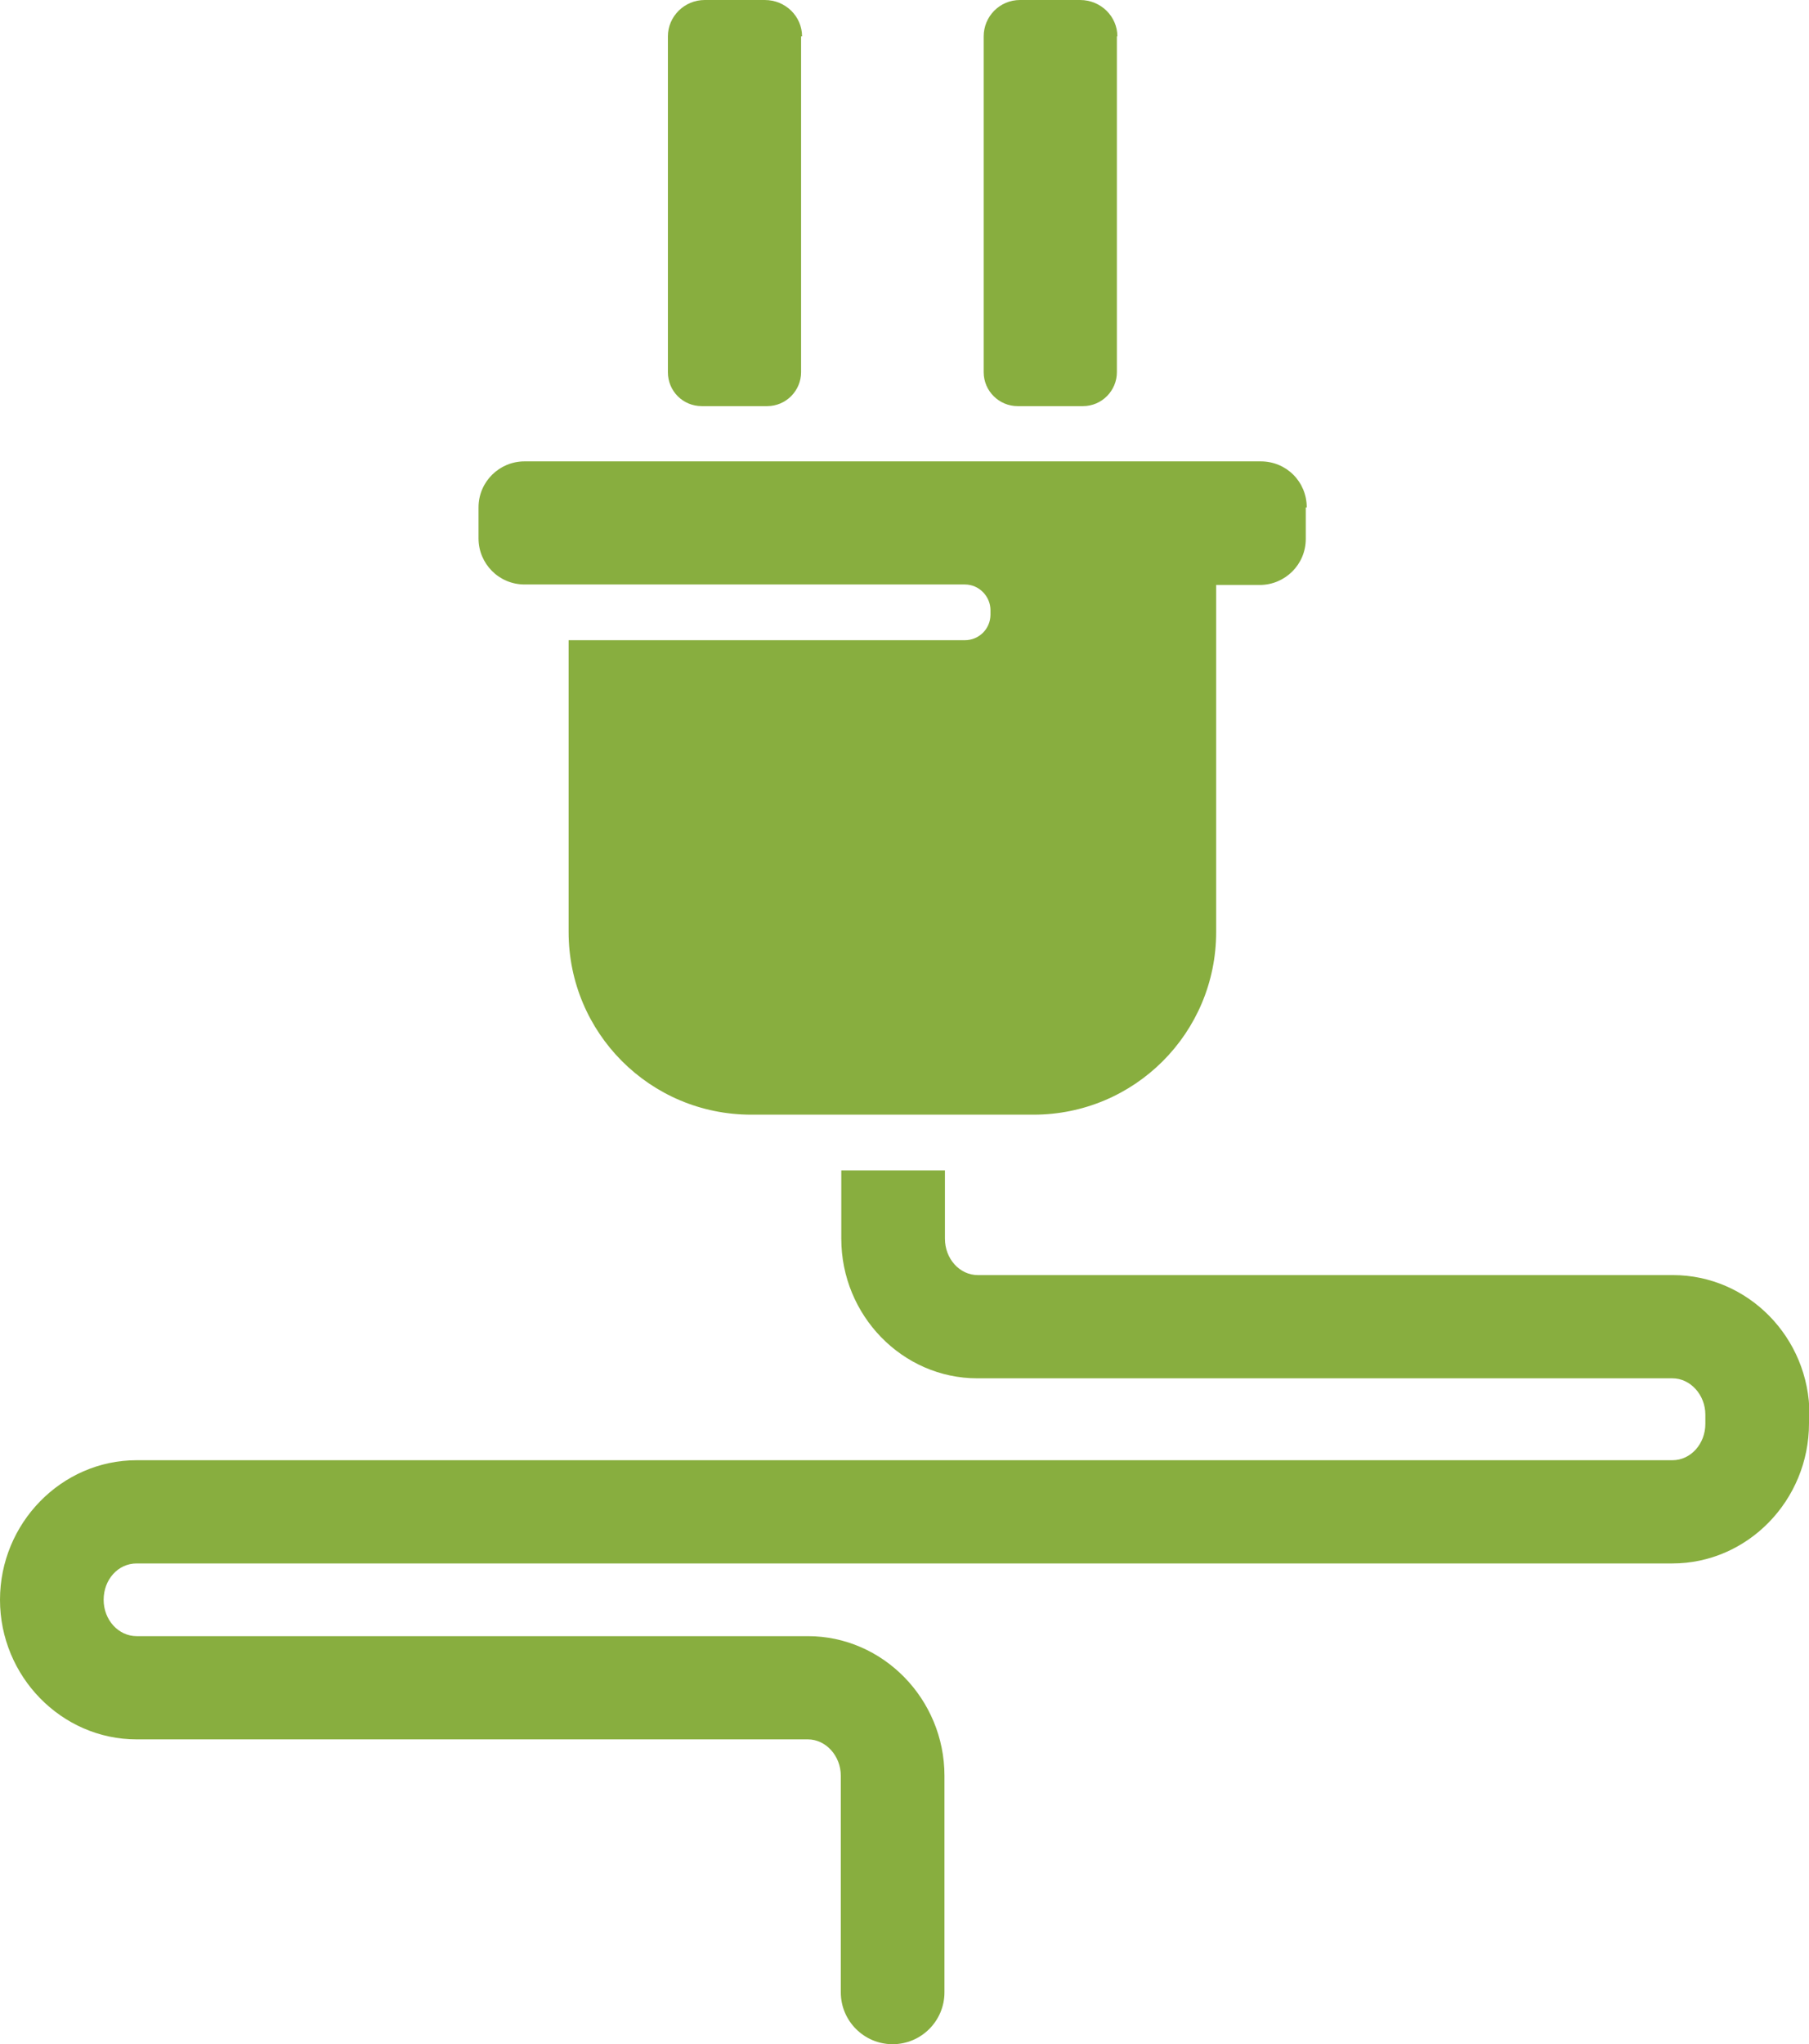
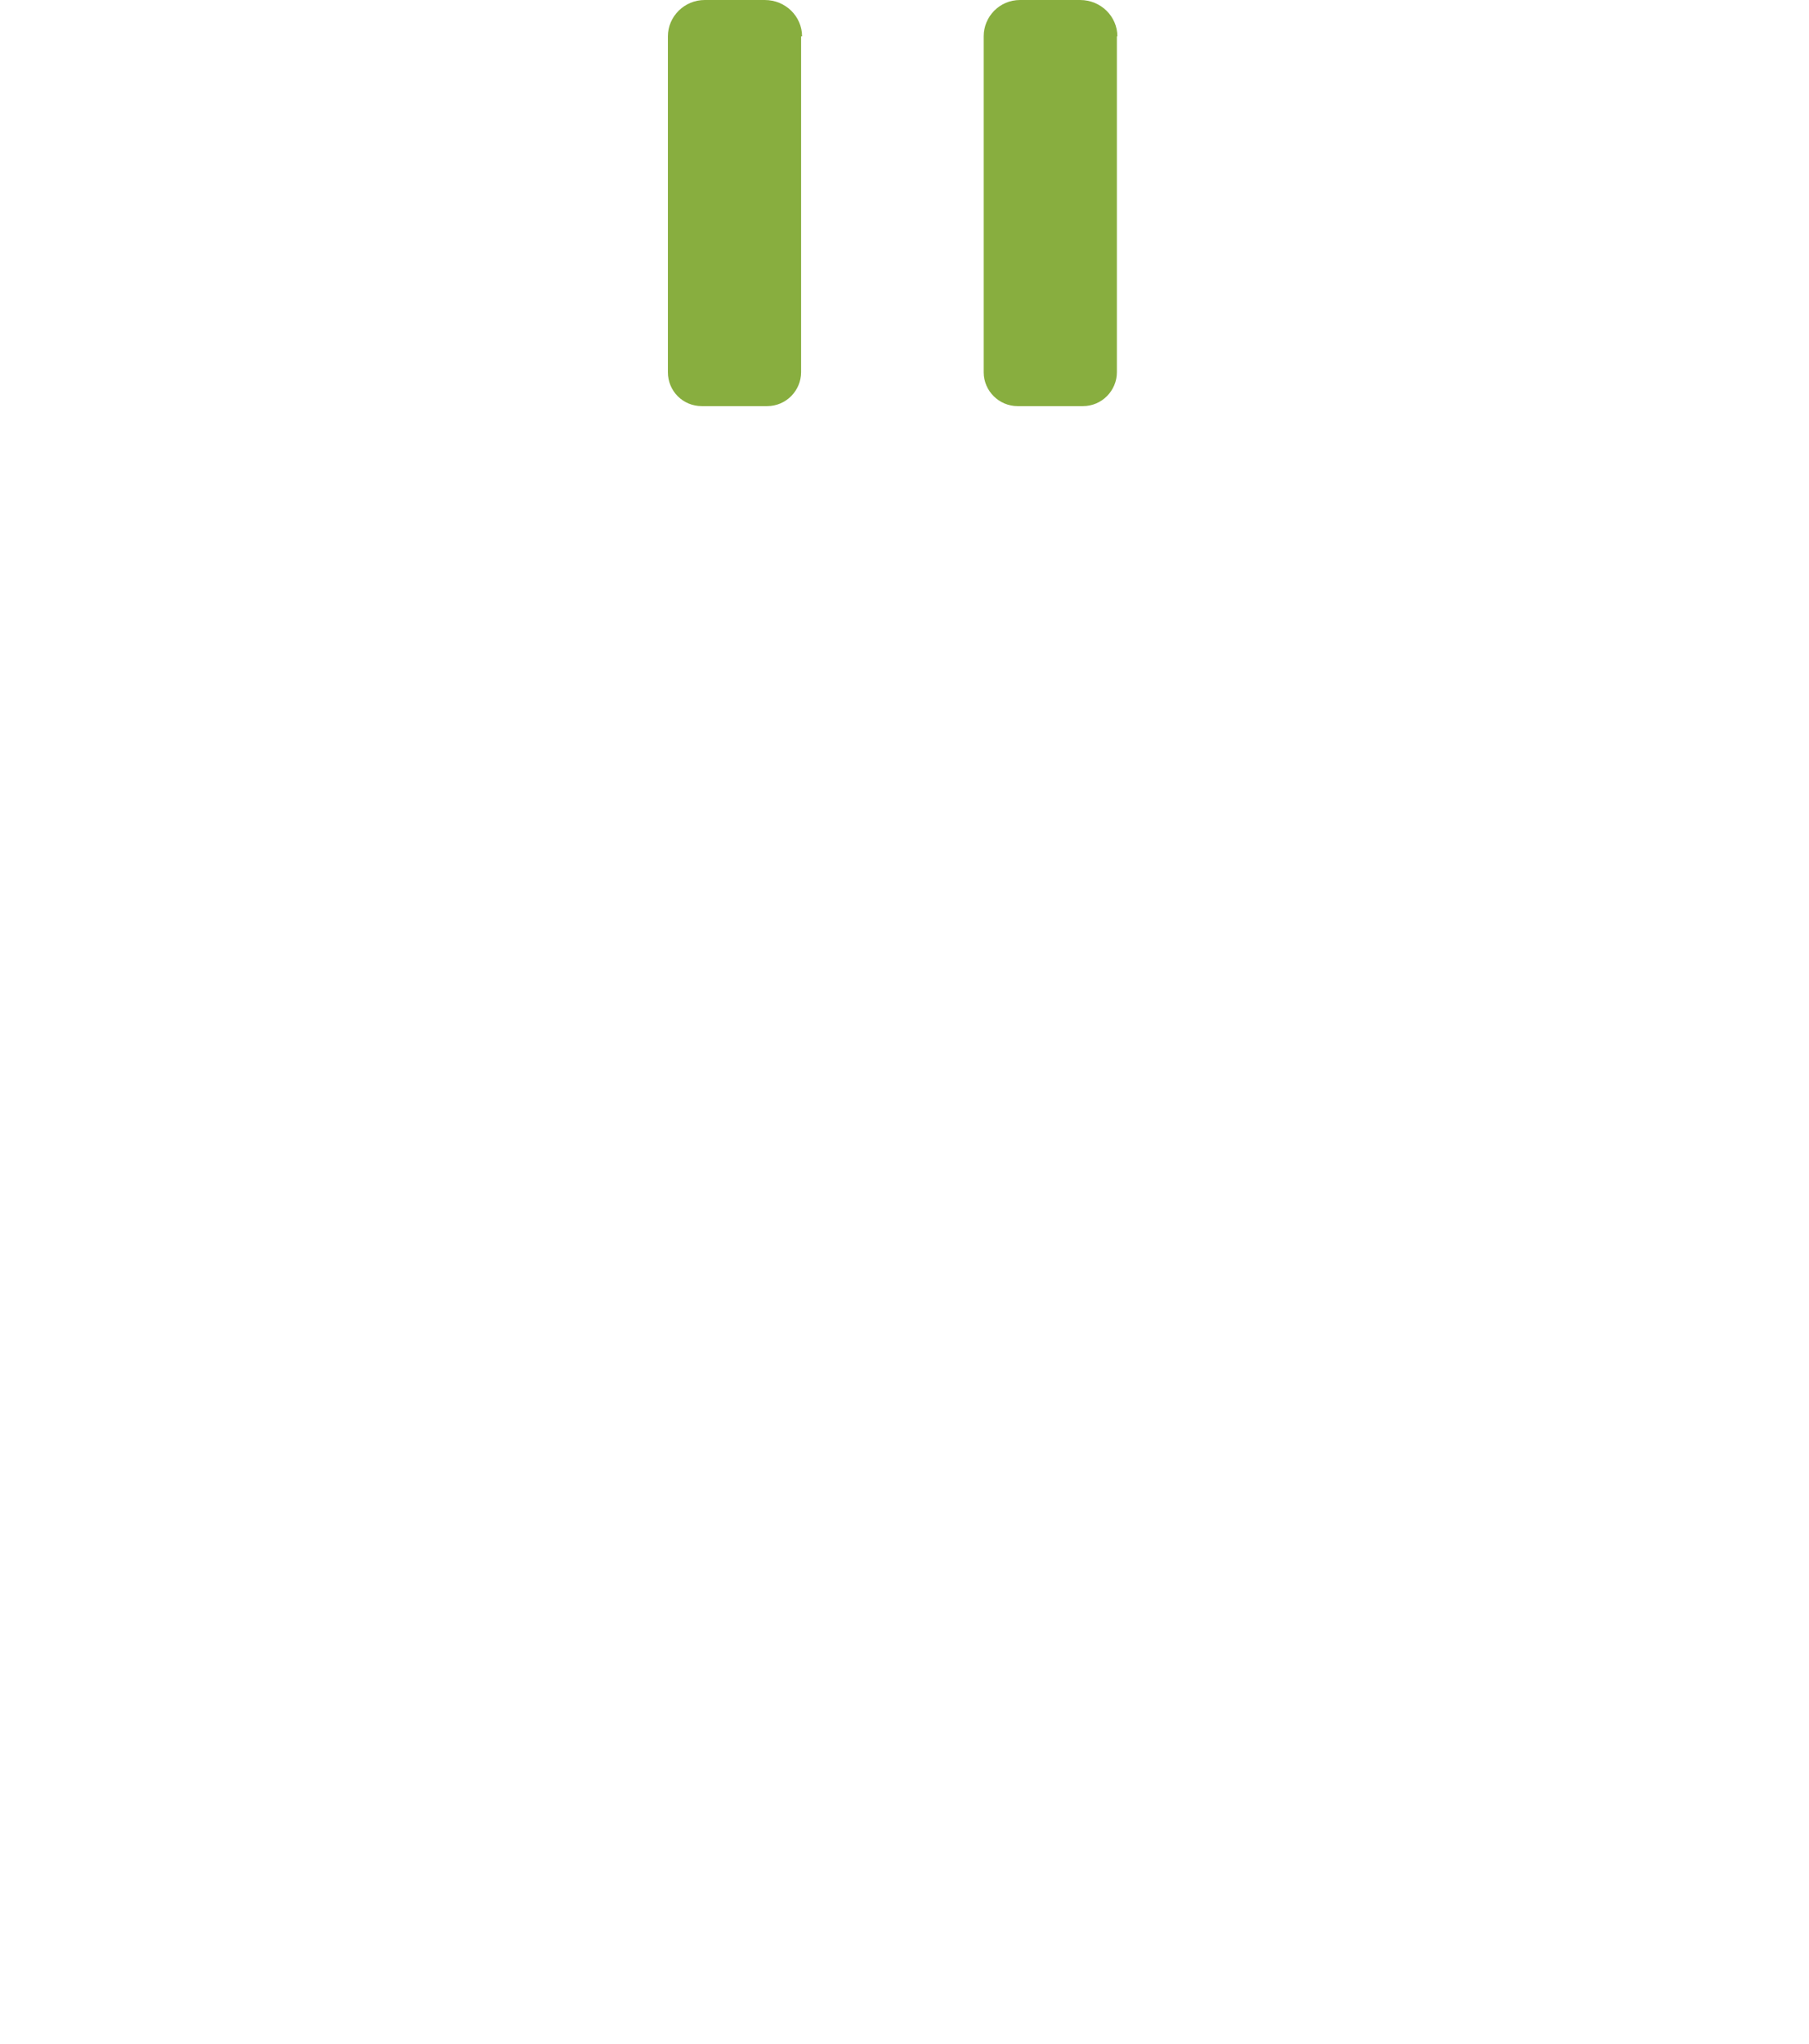
<svg xmlns="http://www.w3.org/2000/svg" id="Layer_2" data-name="Layer 2" viewBox="0 0 37.35 42.18">
  <defs>
    <style>
      .cls-1 {
        fill: #88ae3f;
        stroke-width: 0px;
      }
    </style>
  </defs>
  <g id="Layer_1-2" data-name="Layer 1">
    <g>
-       <path class="cls-1" d="M37.35,29.18v.19c0,1.59-1.27,2.89-2.82,2.89H2.82c-.38,0-.68.33-.68.75s.31.75.68.75h13.86c1.55,0,2.82,1.3,2.82,2.88v4.47c0,.59-.48,1.07-1.07,1.07s-1.07-.48-1.07-1.07v-4.47c0-.41-.31-.75-.68-.75H2.82c-1.55,0-2.82-1.3-2.82-2.88s1.27-2.88,2.82-2.88h31.71c.38,0,.68-.34.68-.75v-.19c0-.41-.31-.75-.68-.75h-14.35c-1.55,0-2.81-1.3-2.81-2.88v-1.41h2.14v1.41c0,.41.3.75.68.75h14.35c1.55,0,2.82,1.29,2.82,2.88Z" />
      <g>
        <g>
          <path class="cls-1" d="M16.54.75s0,5.04,0,6.93c0,.38-.31.7-.7.7h-1.35c-.39,0-.7-.31-.7-.7,0-1.89,0-6.93,0-6.93,0-.41.34-.75.76-.75h1.24c.43,0,.77.34.77.75Z" />
          <path class="cls-1" d="M23.06.75s0,5.04,0,6.93c0,.38-.31.7-.7.7h-1.35c-.38,0-.7-.31-.7-.7V.75c0-.41.33-.75.75-.75h1.24c.43,0,.77.34.77.75Z" />
        </g>
-         <path class="cls-1" d="M26.96,10.47v.65c0,.53-.43.95-.95.95h-.9v7.16c0,2.09-1.69,3.77-3.77,3.77h-5.83c-2.09,0-3.77-1.69-3.77-3.77v-6.02h8.18c.29,0,.53-.23.53-.53v-.09c0-.28-.23-.53-.53-.53h-9.09c-.53,0-.95-.43-.95-.95v-.64c0-.53.43-.95.95-.95h15.2c.53,0,.95.42.95.95Z" />
      </g>
    </g>
  </g>
</svg>